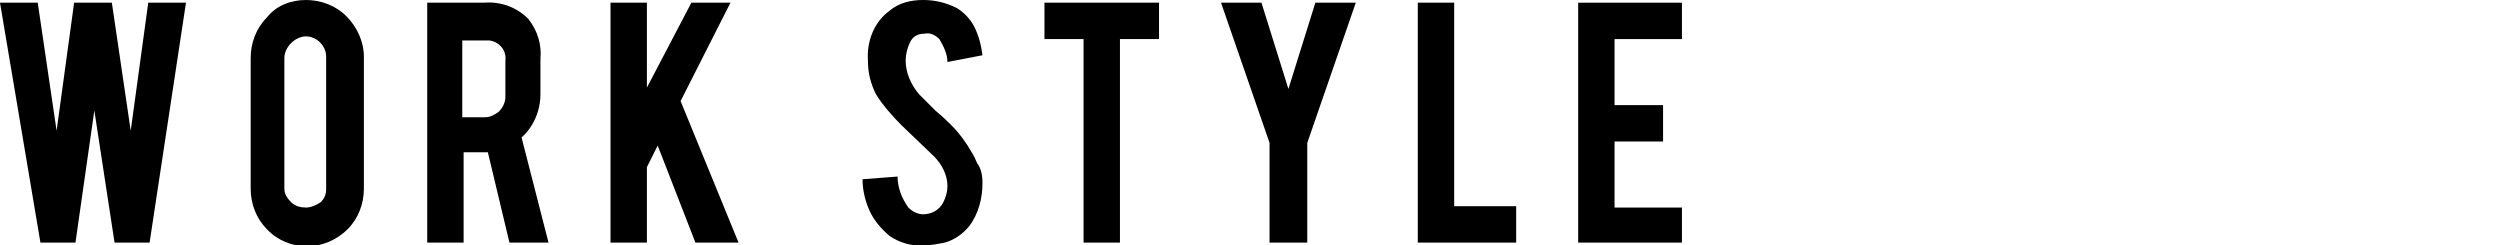
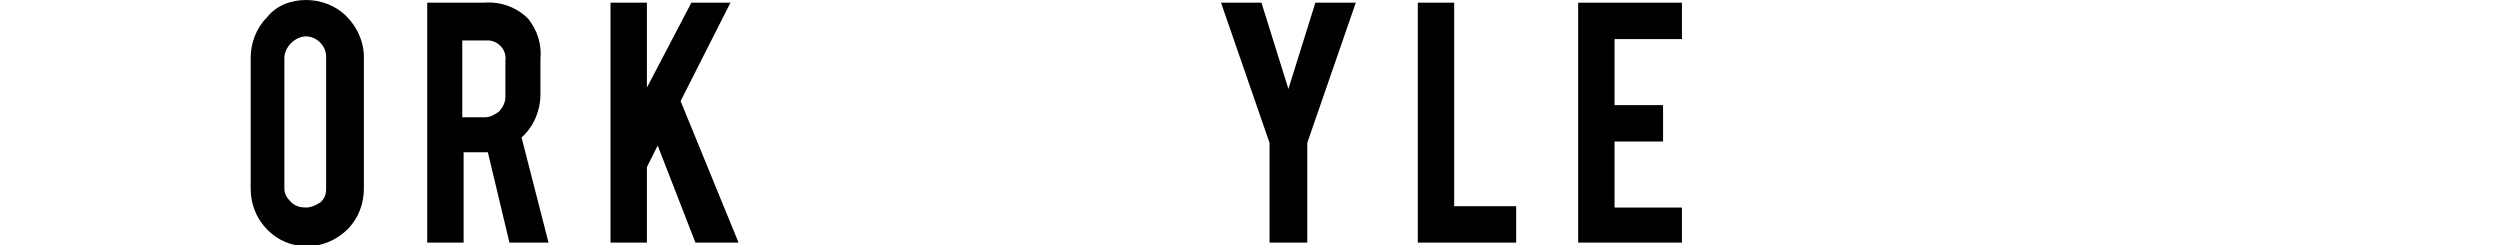
<svg xmlns="http://www.w3.org/2000/svg" version="1.1" id="レイヤー_1" x="0px" y="0px" viewBox="0 0 185.5 18.2" style="enable-background:new 0 0 185.5 18.2;" xml:space="preserve">
  <g id="レイヤー_2_1_">
    <g id="内容">
-       <path d="M11,0.2h2.8L11.1,18H8.5L7,8.2L5.6,18H3L0,0.2h2.8l1.4,9.5l1.3-9.5h2.8l1.4,9.5L11,0.2z" />
      <path d="M22.7,0c1.1,0,2.2,0.4,3,1.2s1.3,1.9,1.3,3V14c0,1.1-0.4,2.2-1.2,3c-1.7,1.7-4.4,1.7-6,0c-0.8-0.8-1.2-1.9-1.2-3V4.3    c0-1.1,0.4-2.2,1.2-3C20.5,0.4,21.6,0,22.7,0z M24.2,4.2c0-0.8-0.7-1.5-1.5-1.5c-0.4,0-0.8,0.2-1.1,0.5c-0.3,0.3-0.5,0.7-0.5,1.1    V14c0,0.4,0.2,0.7,0.5,1s0.7,0.4,1.1,0.4s0.8-0.2,1.1-0.4c0.3-0.3,0.4-0.6,0.4-1V4.2z" />
      <path d="M35.9,0.2c1.2-0.1,2.4,0.3,3.3,1.2c0.7,0.9,1,1.9,0.9,3V7c0,1.2-0.5,2.4-1.4,3.2l2,7.8h-2.9l-1.6-6.7h-1.8V18h-2.7V0.2    H35.9z M37.5,4.5c0.1-0.7-0.4-1.4-1.2-1.5c-0.1,0-0.2,0-0.3,0h-1.7v5.7H36c0.4,0,0.7-0.2,1-0.4c0.3-0.3,0.5-0.7,0.5-1.1V4.5z" />
      <path d="M48,12.4V18h-2.7V0.2H48v6.3l3.3-6.3h2.9l-3.7,7.3L54.8,18h-3.2l-2.8-7.2L48,12.4z" />
-       <path d="M72.9,13.6c0,1.1-0.3,2.3-1,3.2c-0.5,0.6-1.1,1-1.8,1.2c-0.5,0.1-1,0.2-1.5,0.2c-0.9,0.1-1.9-0.2-2.6-0.7    c-0.6-0.5-1.1-1.1-1.4-1.7C64.2,15,64,14.1,64,13.3l2.6-0.2c0,0.8,0.3,1.6,0.8,2.3c0.3,0.3,0.7,0.5,1.1,0.5c0.6,0,1.2-0.3,1.5-0.9    c0.2-0.4,0.3-0.8,0.3-1.2c0-0.8-0.4-1.6-1-2.2l-2.4-2.3C66.2,8.6,65.5,7.8,65,7c-0.4-0.8-0.6-1.6-0.6-2.5C64.3,3,64.9,1.6,66,0.8    C66.7,0.2,67.6,0,68.5,0s1.7,0.2,2.5,0.6c0.5,0.3,1,0.8,1.3,1.4s0.5,1.3,0.6,2.1l-2.6,0.5c0-0.6-0.3-1.2-0.6-1.7    c-0.3-0.3-0.7-0.5-1.1-0.4c-0.5,0-0.9,0.2-1.1,0.7c-0.2,0.4-0.3,0.9-0.3,1.3c0,0.9,0.4,1.8,1,2.5c0.4,0.4,0.8,0.8,1.2,1.2    c0.6,0.5,1,0.9,1.2,1.1c0.6,0.6,1.1,1.3,1.5,2c0.2,0.3,0.3,0.6,0.4,0.8C72.8,12.5,72.9,13,72.9,13.6z" />
-       <path d="M80.4,2.9h-2.9V0.2H86v2.7h-2.9V18h-2.7V2.9z" />
      <path d="M94.2,10.6L90.6,0.2h3l2,6.4l2-6.4h3L97,10.6V18h-2.8V10.6z" />
      <path d="M112.5,18h-7.3V0.2h2.7v15.1h4.6C112.5,15.3,112.5,18,112.5,18z" />
      <path d="M117.1,18V0.2h7.7v2.7h-5v4.9h3.6v2.7h-3.6v4.9h5V18H117.1z" />
    </g>
  </g>
</svg>